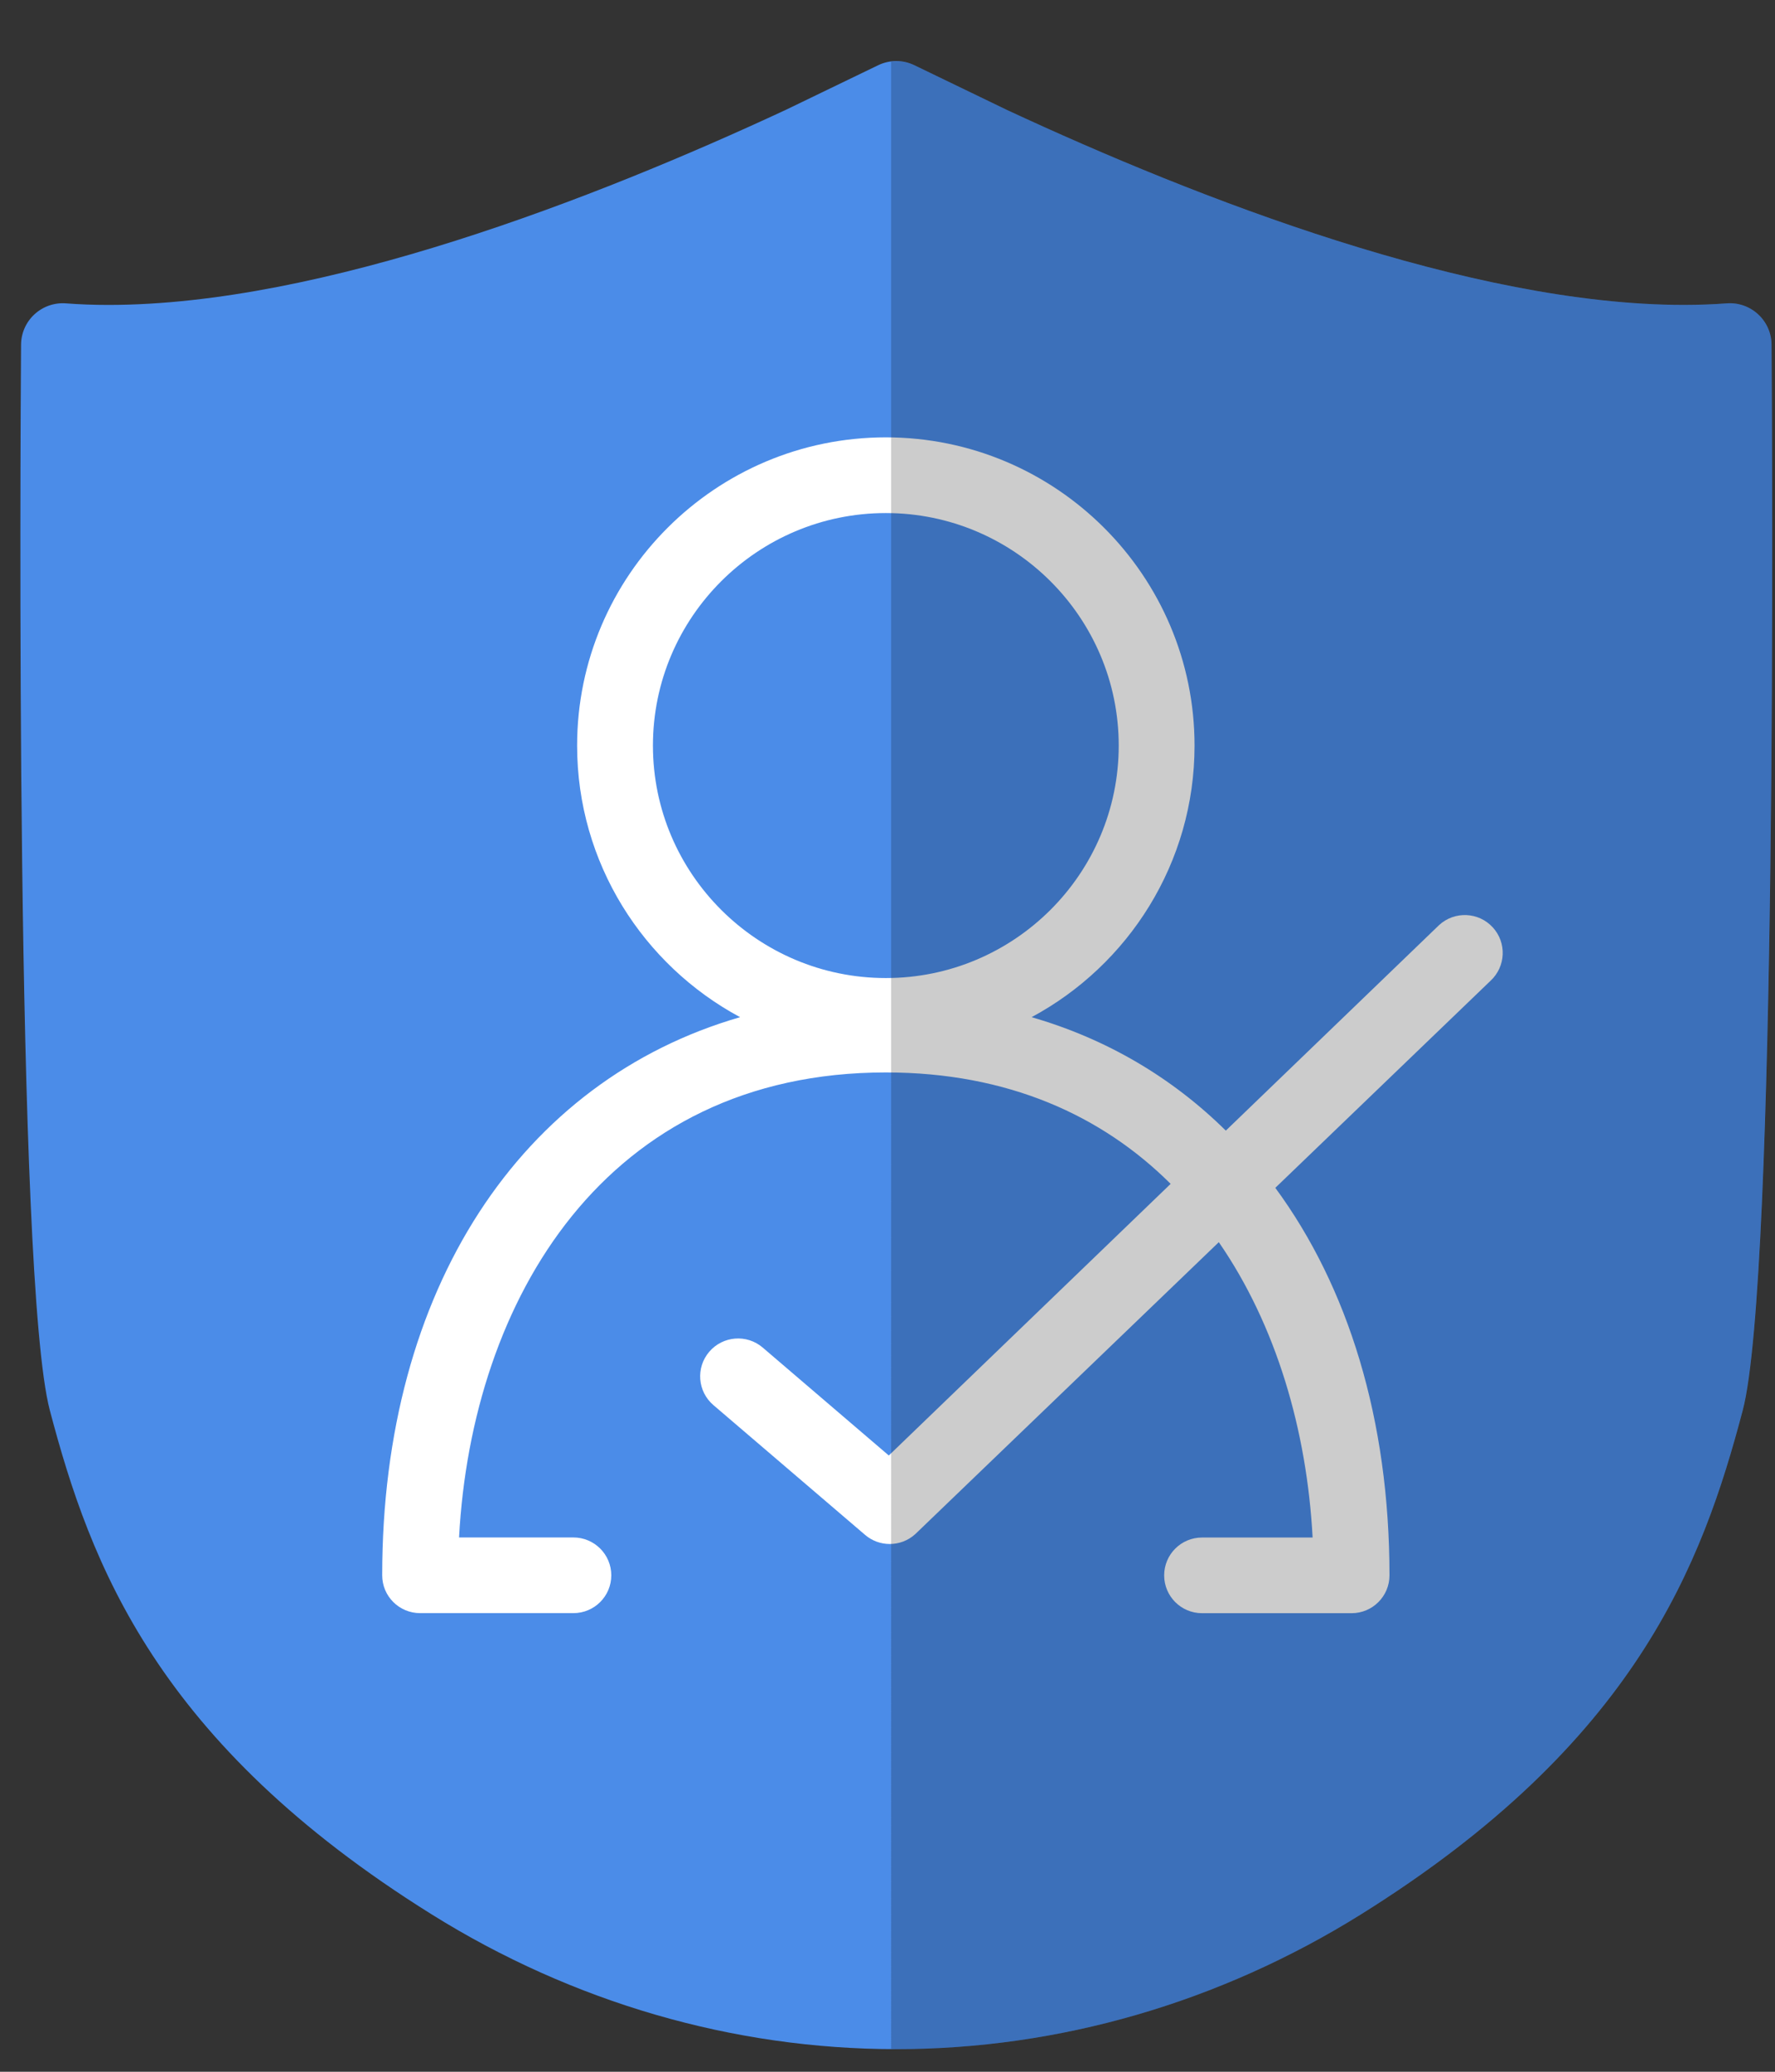
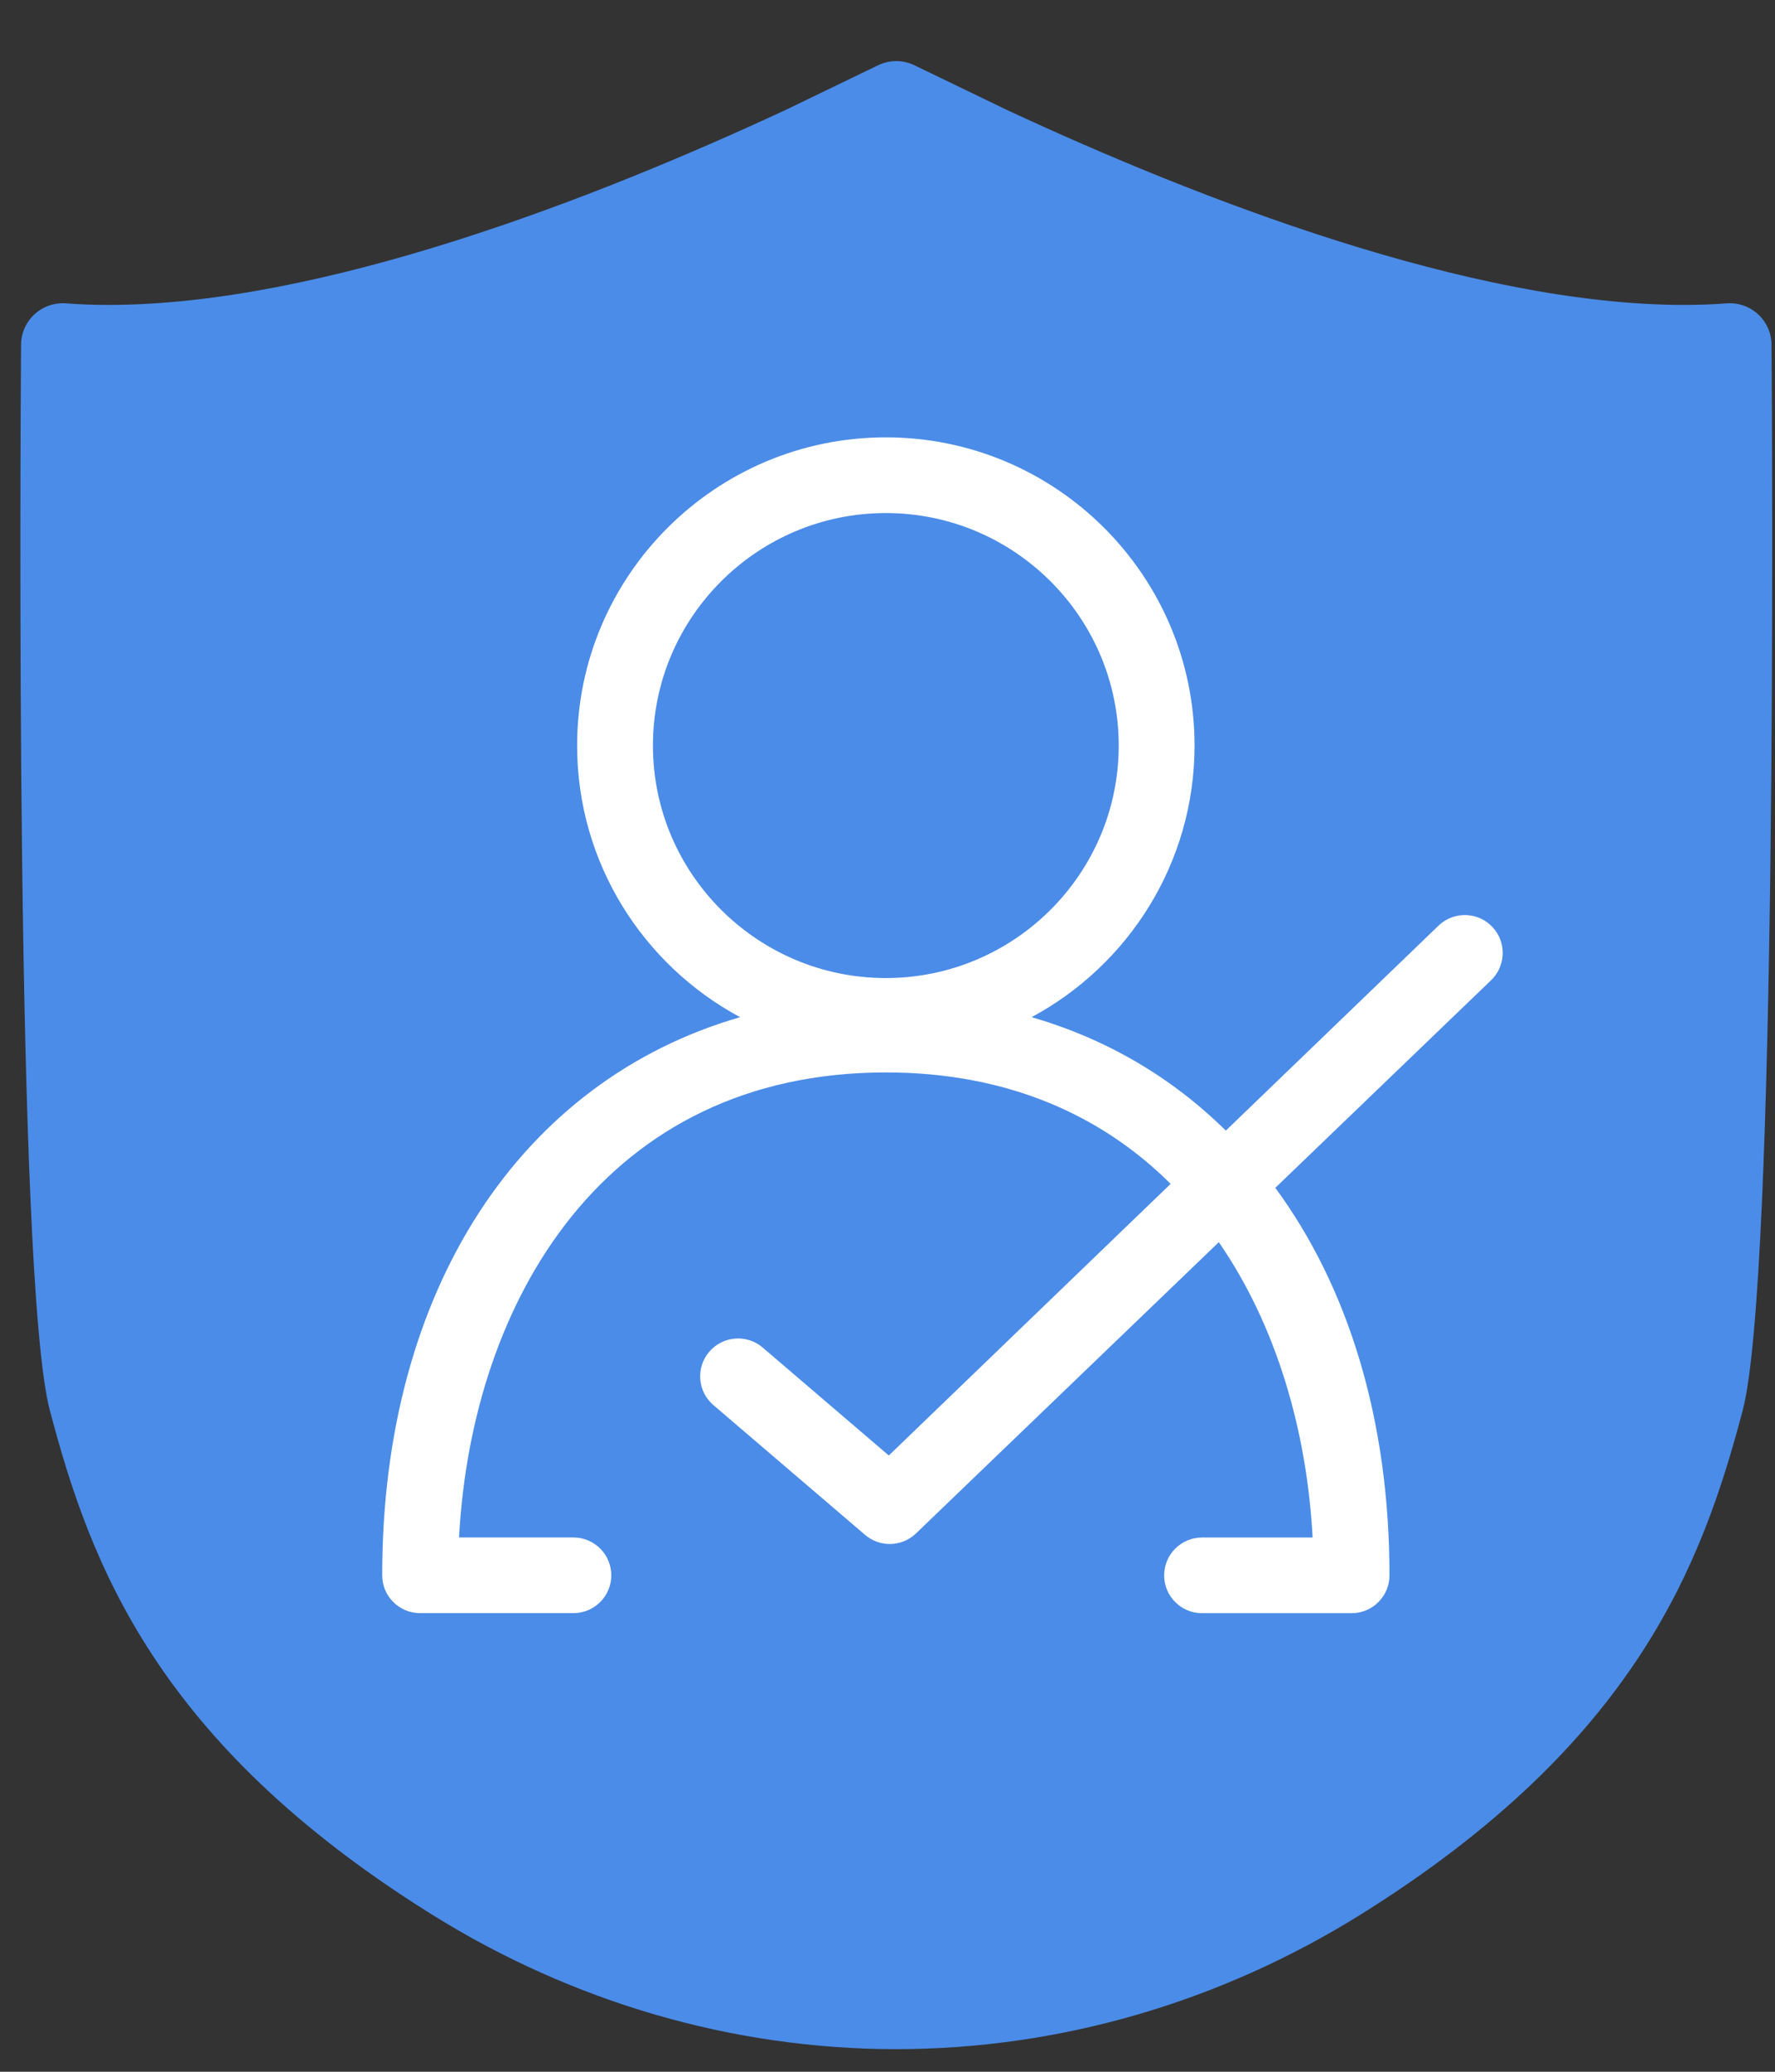
<svg xmlns="http://www.w3.org/2000/svg" version="1.1" id="Layer_1" x="0px" y="0px" width="60px" height="70px" viewBox="0 0 60 70" enable-background="new 0 0 60 70" xml:space="preserve">
  <rect x="0" y="0" width="60" height="70" fill="#333333" stroke="none" />
  <path fill="#4B8CE8" d="M30.295,69.236c-5.5,0-10.93-1.575-15.704-4.554C5.295,58.883,3.055,52.85,1.684,47.65  c-1.173-4.449-0.996-32.791-0.972-36.008c0.003-0.389,0.168-0.761,0.455-1.024s0.671-0.398,1.062-0.368  c0.459,0.035,0.942,0.053,1.437,0.053c7.211-0.001,16.431-3.584,22.896-6.591l3.12-1.507c0.388-0.188,0.84-0.188,1.228,0  l3.139,1.516c6.447,2.998,15.668,6.582,22.879,6.582c0.495-0.001,0.979-0.018,1.438-0.053c0.393-0.03,0.773,0.104,1.061,0.368  c0.288,0.264,0.453,0.636,0.455,1.024c0.024,3.217,0.2,31.559-0.973,36.008c-1.372,5.2-3.614,11.234-12.905,17.032  C41.227,67.661,35.795,69.236,30.295,69.236z" />
  <g>
    <g>
      <path fill="#FFFFFF" d="M50.457,31.33c-0.479-0.519-1.29-0.553-1.811-0.074l-7.21,6.945c-1.818-1.794-4.032-3.102-6.566-3.833    c3.276-1.759,5.509-5.212,5.509-9.176c0-5.743-4.681-10.415-10.435-10.415s-10.436,4.672-10.436,10.415    c0,3.964,2.233,7.417,5.509,9.176c-7.397,2.137-12.098,9.173-12.098,18.858c0,0.706,0.574,1.278,1.282,1.278h5.181    c0.708,0,1.281-0.572,1.281-1.278c0-0.707-0.574-1.279-1.281-1.279h-3.865c0.431-8.018,4.941-15.712,14.427-15.712    c4.127,0,7.31,1.458,9.627,3.765l-9.527,9.178l-4.261-3.646c-0.538-0.461-1.347-0.397-1.807,0.139    c-0.461,0.536-0.399,1.344,0.139,1.804l5.126,4.384c0.24,0.206,0.537,0.309,0.834,0.309c0.313,0,0.623-0.113,0.868-0.338    l10.256-9.86c1.941,2.81,2.977,6.357,3.171,9.979h-3.737c-0.708,0-1.281,0.572-1.281,1.279c0,0.706,0.573,1.278,1.281,1.278h5.054    c0.707,0,1.281-0.572,1.281-1.278c0-5.271-1.4-9.751-3.859-13.094l7.274-6.995C50.903,32.659,50.937,31.85,50.457,31.33z     M22.071,25.191c0-4.333,3.532-7.856,7.873-7.856s7.872,3.524,7.872,7.856c0,4.332-3.531,7.855-7.872,7.855    S22.071,29.523,22.071,25.191z" />
    </g>
  </g>
-   <path opacity="0.2" d="M59.88,11.643c-0.002-0.389-0.167-0.761-0.455-1.024c-0.287-0.264-0.668-0.398-1.061-0.368  c-0.459,0.035-0.942,0.052-1.438,0.053c-7.211,0-16.432-3.584-22.879-6.582l-3.139-1.516c-0.247-0.119-0.519-0.154-0.784-0.122  V69.23c0.057,0,0.113,0.006,0.17,0.006c5.5,0,10.931-1.575,15.707-4.554c9.291-5.798,11.533-11.832,12.905-17.032  C60.08,43.201,59.904,14.859,59.88,11.643z" />
</svg>